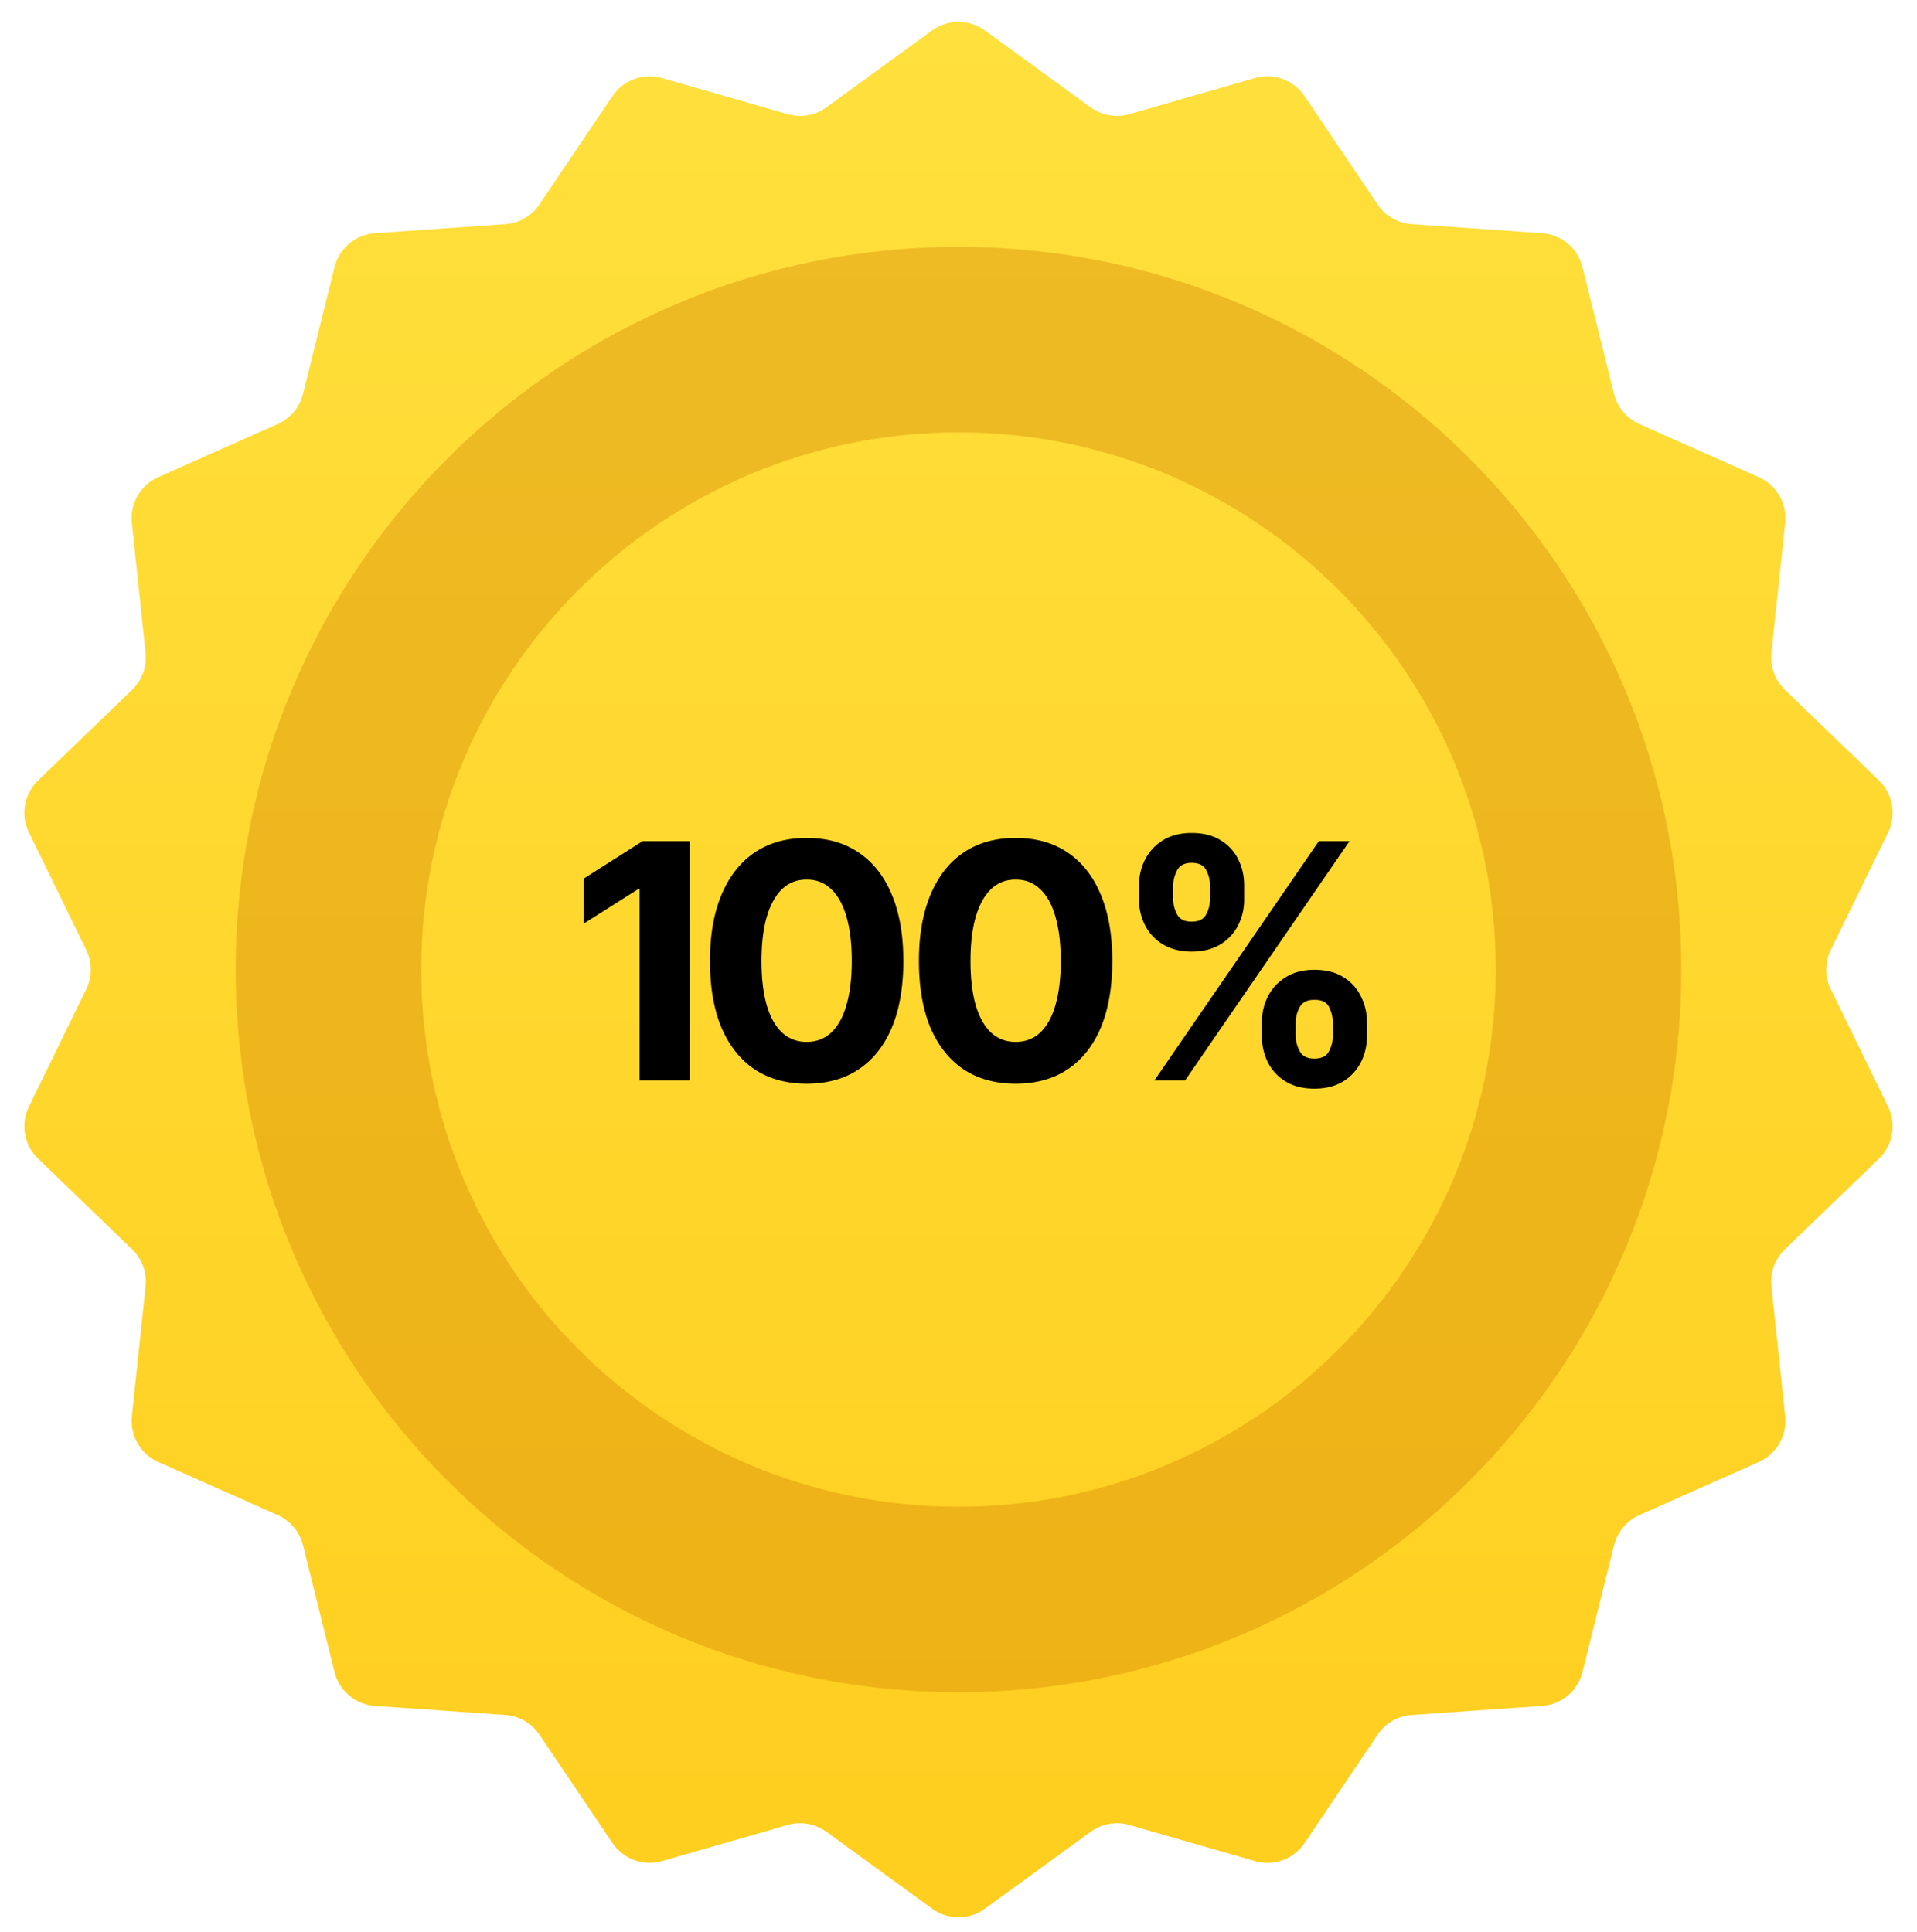
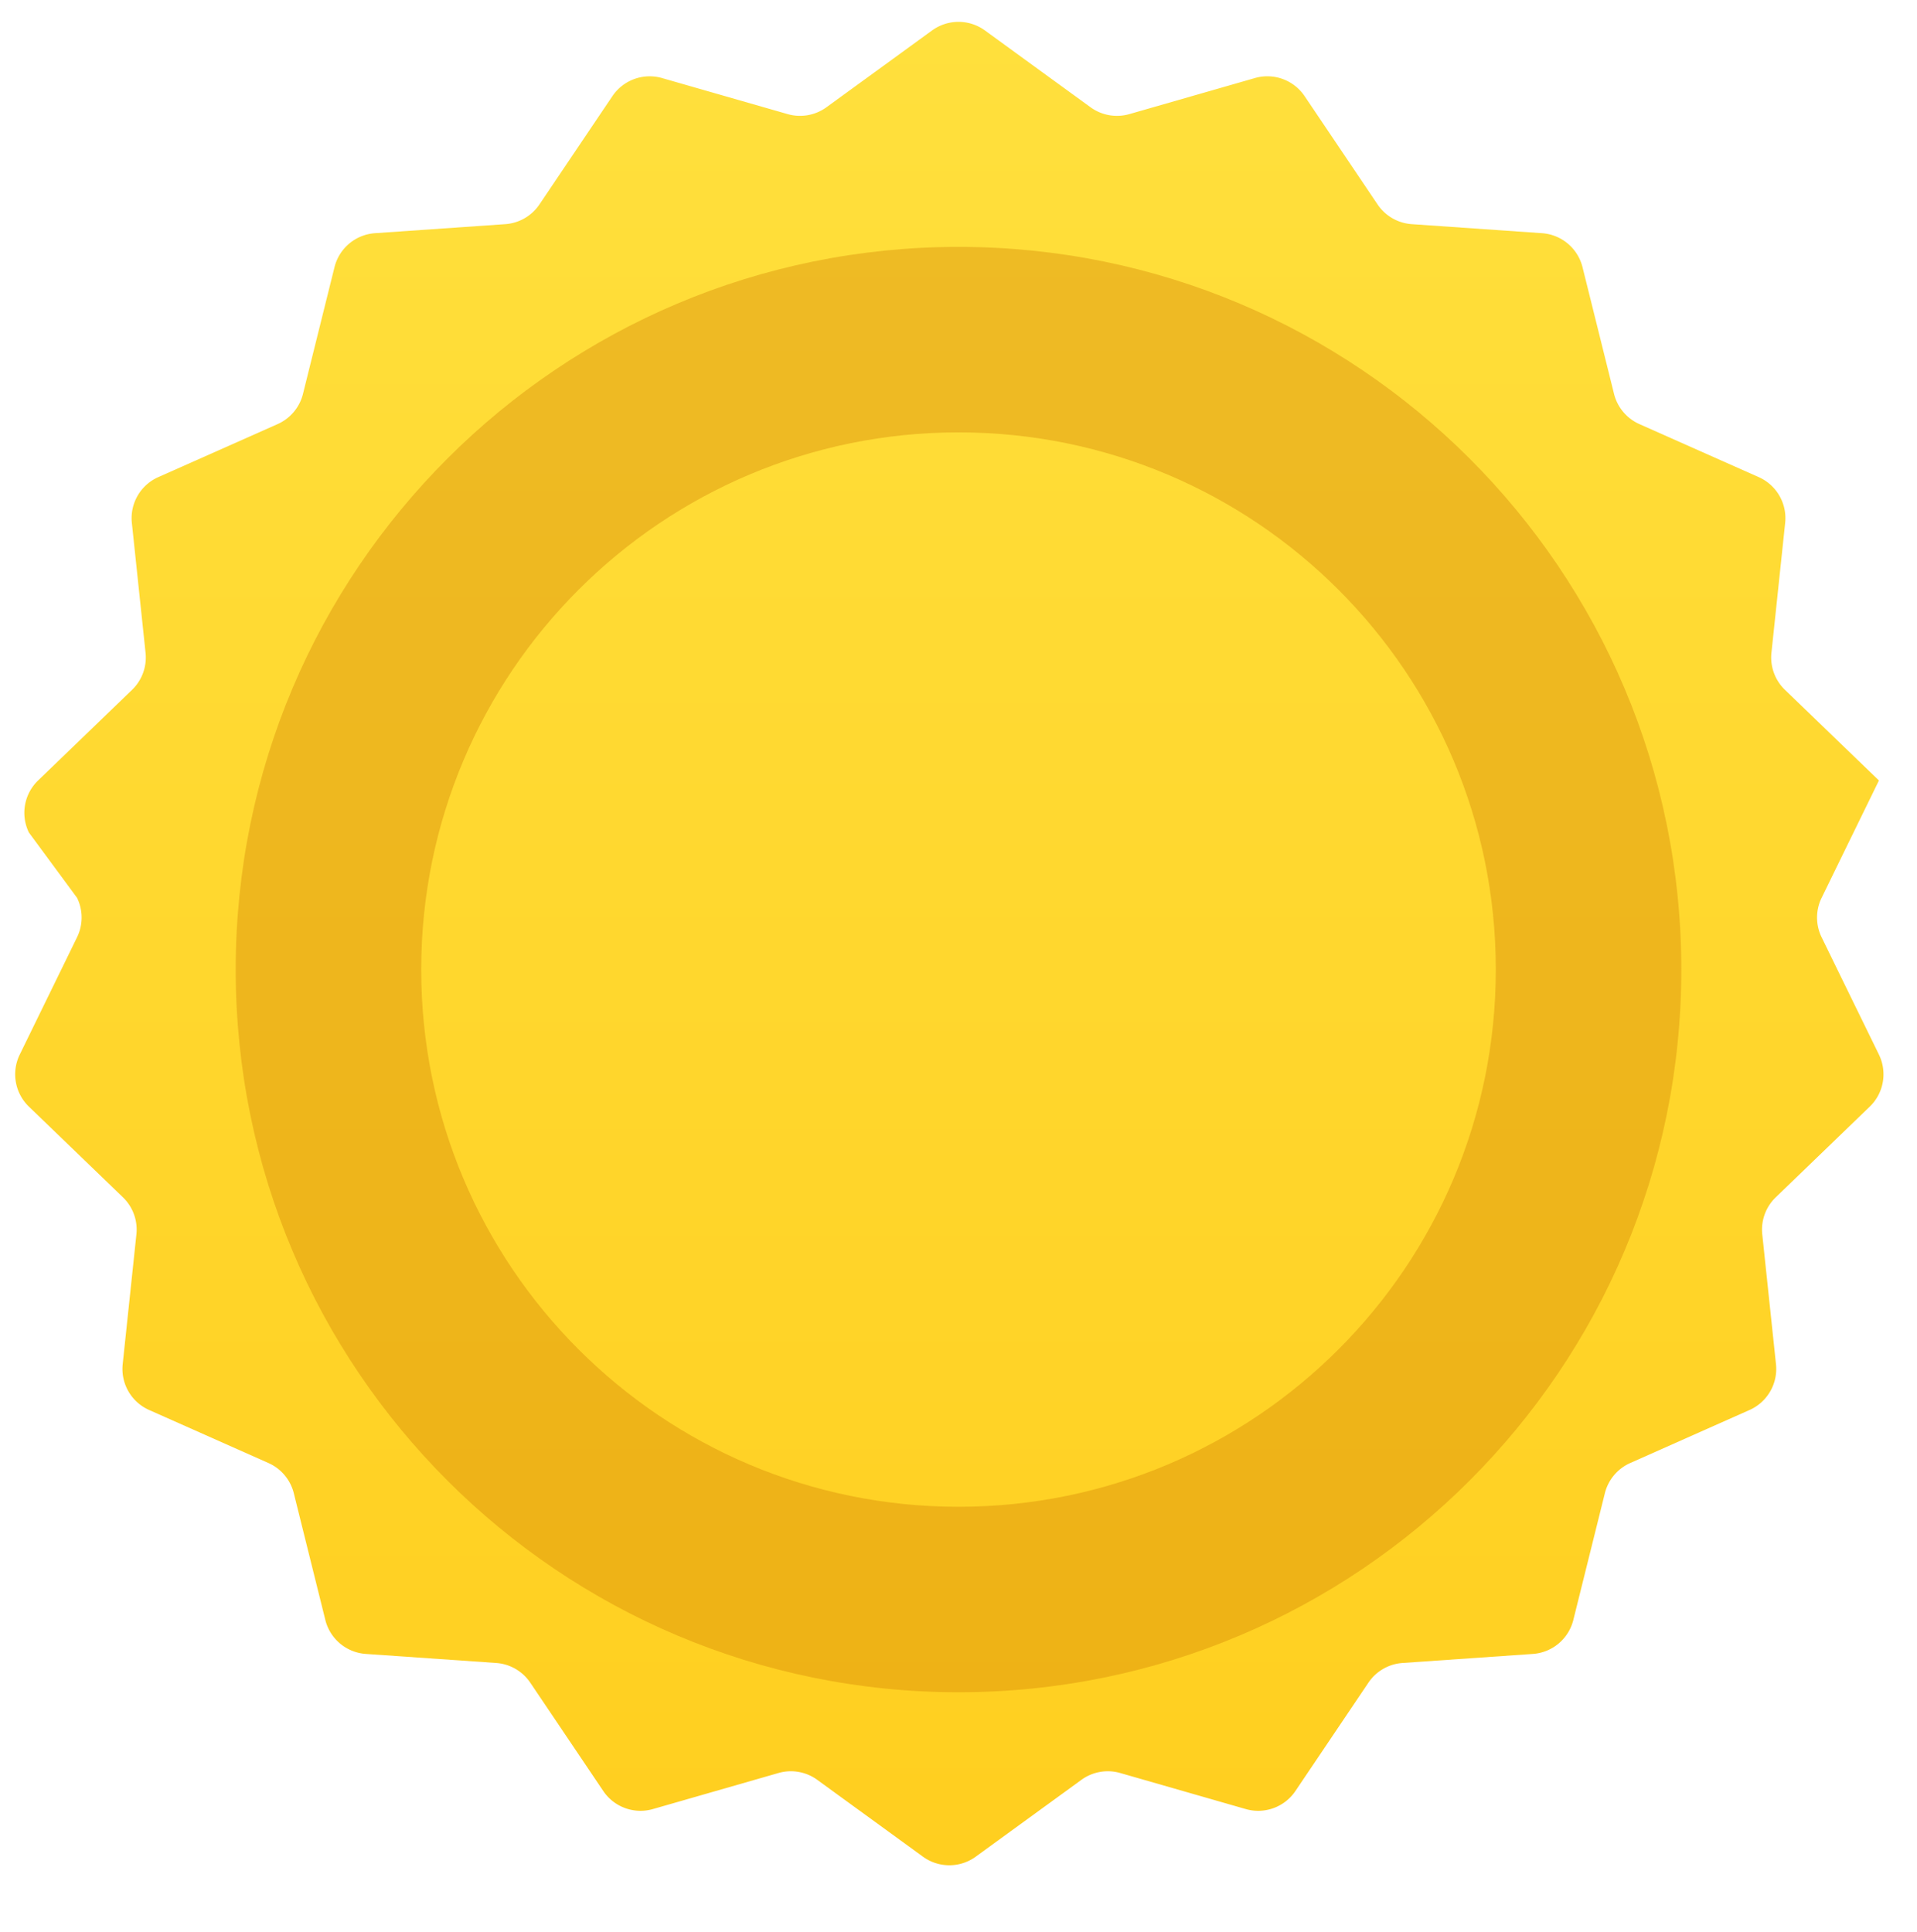
<svg xmlns="http://www.w3.org/2000/svg" width="128" height="129" fill="none">
-   <path d="M62.235 2.034a3 3 0 0 1 3.53 0l7.052 5.13a3 3 0 0 0 2.593.456l8.382-2.408A3 3 0 0 1 87.11 6.42l4.872 7.233a3 3 0 0 0 2.28 1.316l8.701.604a3 3 0 0 1 2.703 2.269l2.105 8.463a3.003 3.003 0 0 0 1.693 2.017l7.969 3.542a3 3 0 0 1 1.764 3.057l-.916 8.673c-.097.92.235 1.832.901 2.474l6.276 6.055a3 3 0 0 1 .613 3.475l-3.827 7.837a2.998 2.998 0 0 0 0 2.633l3.827 7.836a3 3 0 0 1-.613 3.475l-6.276 6.055a2.999 2.999 0 0 0-.901 2.474l.916 8.673a3 3 0 0 1-1.764 3.056l-7.969 3.543a3.004 3.004 0 0 0-1.693 2.017l-2.105 8.463a3 3 0 0 1-2.703 2.269l-8.7.604a2.999 2.999 0 0 0-2.28 1.316l-4.873 7.233a3 3 0 0 1-3.317 1.207l-8.382-2.408a2.997 2.997 0 0 0-2.593.457l-7.052 5.129a2.997 2.997 0 0 1-3.53 0l-7.052-5.129a2.997 2.997 0 0 0-2.593-.457l-8.382 2.408a3 3 0 0 1-3.316-1.207l-4.873-7.233a2.999 2.999 0 0 0-2.28-1.316l-8.7-.604a3 3 0 0 1-2.704-2.269l-2.105-8.463a3.001 3.001 0 0 0-1.693-2.017l-7.969-3.543a3 3 0 0 1-1.764-3.056l.916-8.673a3 3 0 0 0-.9-2.474l-6.277-6.055a3 3 0 0 1-.613-3.475l3.827-7.837a3 3 0 0 0 0-2.633L1.93 55.598a3 3 0 0 1 .613-3.475l6.276-6.055a3 3 0 0 0 .9-2.474l-.915-8.673a3 3 0 0 1 1.764-3.057l7.969-3.542a3 3 0 0 0 1.693-2.017l2.105-8.463a3 3 0 0 1 2.703-2.269l8.7-.604a3 3 0 0 0 2.28-1.316l4.873-7.233a3 3 0 0 1 3.317-1.207L52.59 7.62a3 3 0 0 0 2.593-.457l7.052-5.13z" fill="url(#a)" />
-   <path d="M84.253 69.153v-.837c0-.643.136-1.233.408-1.77a3.172 3.172 0 0 1 1.19-1.286c.522-.33 1.159-.494 1.91-.494.771 0 1.415.161 1.93.483.522.322.915.754 1.18 1.298.271.536.407 1.126.407 1.77v.836c0 .643-.136 1.237-.408 1.78a3.173 3.173 0 0 1-1.19 1.287c-.522.322-1.162.483-1.92.483s-1.398-.161-1.92-.483a3.173 3.173 0 0 1-1.19-1.287 4.012 4.012 0 0 1-.397-1.78zm2.263-.837v.837c0 .372.09.722.268 1.05.179.33.504.494.976.494.48 0 .805-.16.976-.483a2.22 2.22 0 0 0 .258-1.061v-.837c0-.386-.083-.74-.247-1.062-.165-.328-.493-.49-.987-.482-.465-.007-.79.154-.976.482a2.15 2.15 0 0 0-.268 1.062zm-10.467-8.3v-.837c0-.644.136-1.234.407-1.77a3.23 3.23 0 0 1 1.201-1.297c.53-.322 1.166-.483 1.91-.483.765 0 1.408.16 1.93.483.53.321.926.754 1.19 1.297.265.536.394 1.126.386 1.77v.836a3.763 3.763 0 0 1-.396 1.77 3.173 3.173 0 0 1-1.19 1.287c-.523.314-1.163.475-1.92.482-.758-.007-1.402-.171-1.93-.493a3.172 3.172 0 0 1-1.191-1.287 3.921 3.921 0 0 1-.397-1.759zm2.284-.837v.836c0 .386.09.74.268 1.062.18.322.5.48.966.472.471.007.793-.15.965-.472a2.07 2.07 0 0 0 .257-1.062v-.836a2.135 2.135 0 0 0-.246-1.062c-.165-.329-.49-.493-.977-.493-.471 0-.797.168-.975.504a2.24 2.24 0 0 0-.258 1.05zm-1.255 12.977 10.983-15.98h2.048l-10.982 15.98h-2.049zM67.814 72.37c-1.359 0-2.52-.322-3.486-.965-.958-.651-1.694-1.584-2.21-2.8-.507-1.222-.76-2.699-.76-4.429 0-1.723.257-3.196.772-4.419.514-1.23 1.25-2.17 2.209-2.82.965-.65 2.123-.976 3.475-.976 1.358 0 2.517.325 3.475.976.965.65 1.701 1.587 2.209 2.81.515 1.222.772 2.699.772 4.43 0 1.73-.254 3.206-.761 4.428-.508 1.216-1.245 2.149-2.21 2.8-.958.643-2.12.965-3.485.965zm0-2.789c.65 0 1.197-.207 1.64-.622.451-.422.79-1.036 1.02-1.844.235-.808.353-1.788.353-2.939 0-1.158-.118-2.141-.354-2.95-.228-.807-.568-1.422-1.018-1.844-.444-.429-.99-.643-1.641-.643-.965 0-1.71.475-2.231 1.426-.522.944-.783 2.28-.783 4.011 0 1.151.115 2.13.343 2.939.236.808.58 1.422 1.03 1.844.45.415.997.622 1.64.622zM53.86 72.37c-1.358 0-2.52-.322-3.485-.965-.958-.651-1.694-1.584-2.21-2.8-.507-1.222-.76-2.699-.76-4.429 0-1.723.257-3.196.771-4.419.515-1.23 1.252-2.17 2.21-2.82.965-.65 2.123-.976 3.475-.976 1.358 0 2.516.325 3.474.976.966.65 1.702 1.587 2.21 2.81.514 1.222.772 2.699.772 4.43 0 1.73-.254 3.206-.762 4.428-.507 1.216-1.244 2.149-2.209 2.8-.958.643-2.12.965-3.485.965zm0-2.789c.651 0 1.198-.207 1.642-.622.45-.422.79-1.036 1.018-1.844.236-.808.354-1.788.354-2.939 0-1.158-.118-2.141-.354-2.95-.229-.807-.568-1.422-1.019-1.844-.443-.429-.99-.643-1.64-.643-.966 0-1.71.475-2.231 1.426-.522.944-.783 2.28-.783 4.011 0 1.151.114 2.13.343 2.939.236.808.58 1.422 1.03 1.844.45.415.997.622 1.64.622zM46.073 56.176v15.98h-3.367V59.382h-.097l-3.646 2.306v-3.003l3.947-2.51h3.163z" fill="#000" />
+   <path d="M62.235 2.034a3 3 0 0 1 3.53 0l7.052 5.13a3 3 0 0 0 2.593.456l8.382-2.408A3 3 0 0 1 87.11 6.42l4.872 7.233a3 3 0 0 0 2.28 1.316l8.701.604a3 3 0 0 1 2.703 2.269l2.105 8.463a3.003 3.003 0 0 0 1.693 2.017l7.969 3.542a3 3 0 0 1 1.764 3.057l-.916 8.673c-.097.92.235 1.832.901 2.474l6.276 6.055l-3.827 7.837a2.998 2.998 0 0 0 0 2.633l3.827 7.836a3 3 0 0 1-.613 3.475l-6.276 6.055a2.999 2.999 0 0 0-.901 2.474l.916 8.673a3 3 0 0 1-1.764 3.056l-7.969 3.543a3.004 3.004 0 0 0-1.693 2.017l-2.105 8.463a3 3 0 0 1-2.703 2.269l-8.7.604a2.999 2.999 0 0 0-2.28 1.316l-4.873 7.233a3 3 0 0 1-3.317 1.207l-8.382-2.408a2.997 2.997 0 0 0-2.593.457l-7.052 5.129a2.997 2.997 0 0 1-3.53 0l-7.052-5.129a2.997 2.997 0 0 0-2.593-.457l-8.382 2.408a3 3 0 0 1-3.316-1.207l-4.873-7.233a2.999 2.999 0 0 0-2.28-1.316l-8.7-.604a3 3 0 0 1-2.704-2.269l-2.105-8.463a3.001 3.001 0 0 0-1.693-2.017l-7.969-3.543a3 3 0 0 1-1.764-3.056l.916-8.673a3 3 0 0 0-.9-2.474l-6.277-6.055a3 3 0 0 1-.613-3.475l3.827-7.837a3 3 0 0 0 0-2.633L1.93 55.598a3 3 0 0 1 .613-3.475l6.276-6.055a3 3 0 0 0 .9-2.474l-.915-8.673a3 3 0 0 1 1.764-3.057l7.969-3.542a3 3 0 0 0 1.693-2.017l2.105-8.463a3 3 0 0 1 2.703-2.269l8.7-.604a3 3 0 0 0 2.28-1.316l4.873-7.233a3 3 0 0 1 3.317-1.207L52.59 7.62a3 3 0 0 0 2.593-.457l7.052-5.13z" fill="url(#a)" />
  <path fill-rule="evenodd" clip-rule="evenodd" d="M64 100.626c19.814 0 35.876-16.062 35.876-35.875 0-19.814-16.062-35.876-35.875-35.876-19.814 0-35.876 16.062-35.876 35.876 0 19.813 16.062 35.875 35.876 35.875zm0 12.387c26.655 0 48.263-21.608 48.263-48.262 0-26.655-21.608-48.263-48.262-48.263-26.655 0-48.263 21.608-48.263 48.263 0 26.654 21.608 48.262 48.263 48.262z" fill="#D07D00" fill-opacity=".36" />
  <defs>
    <linearGradient id="a" x1="64" y1=".75" x2="64" y2="128.75" gradientUnits="userSpaceOnUse">
      <stop stop-color="#FFE03D" />
      <stop offset="1" stop-color="#FFCE1E" />
    </linearGradient>
  </defs>
</svg>